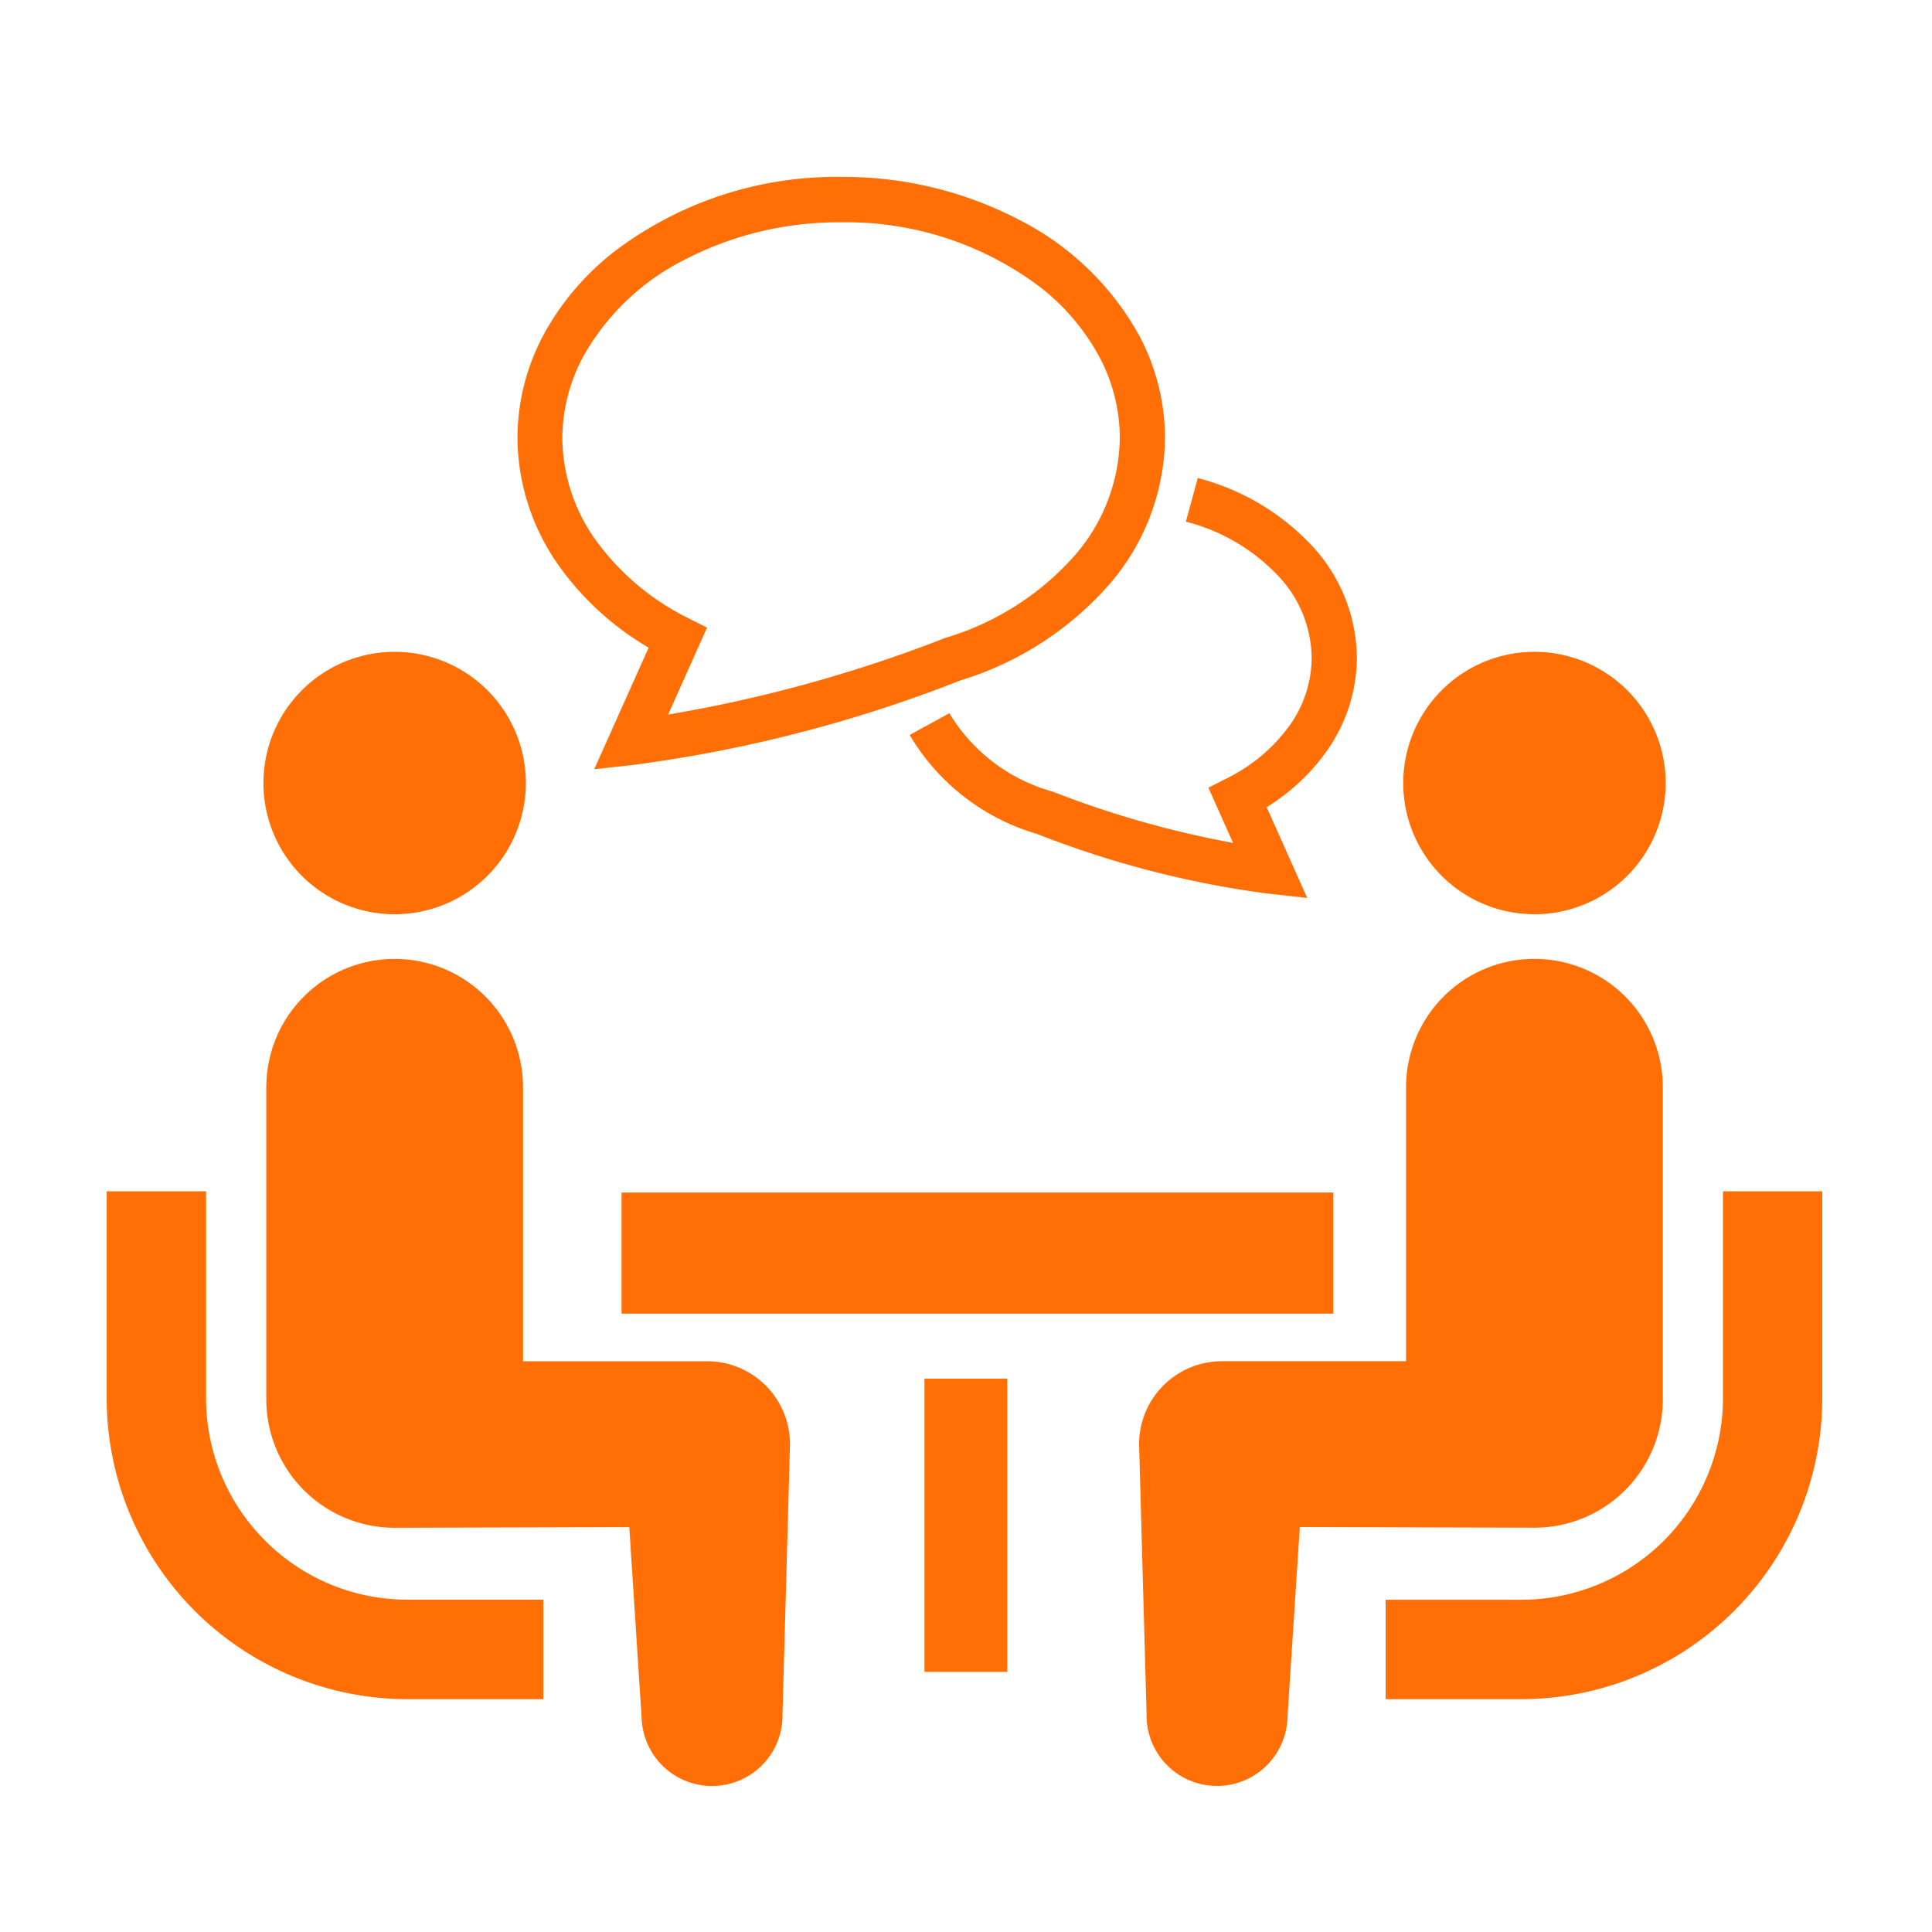
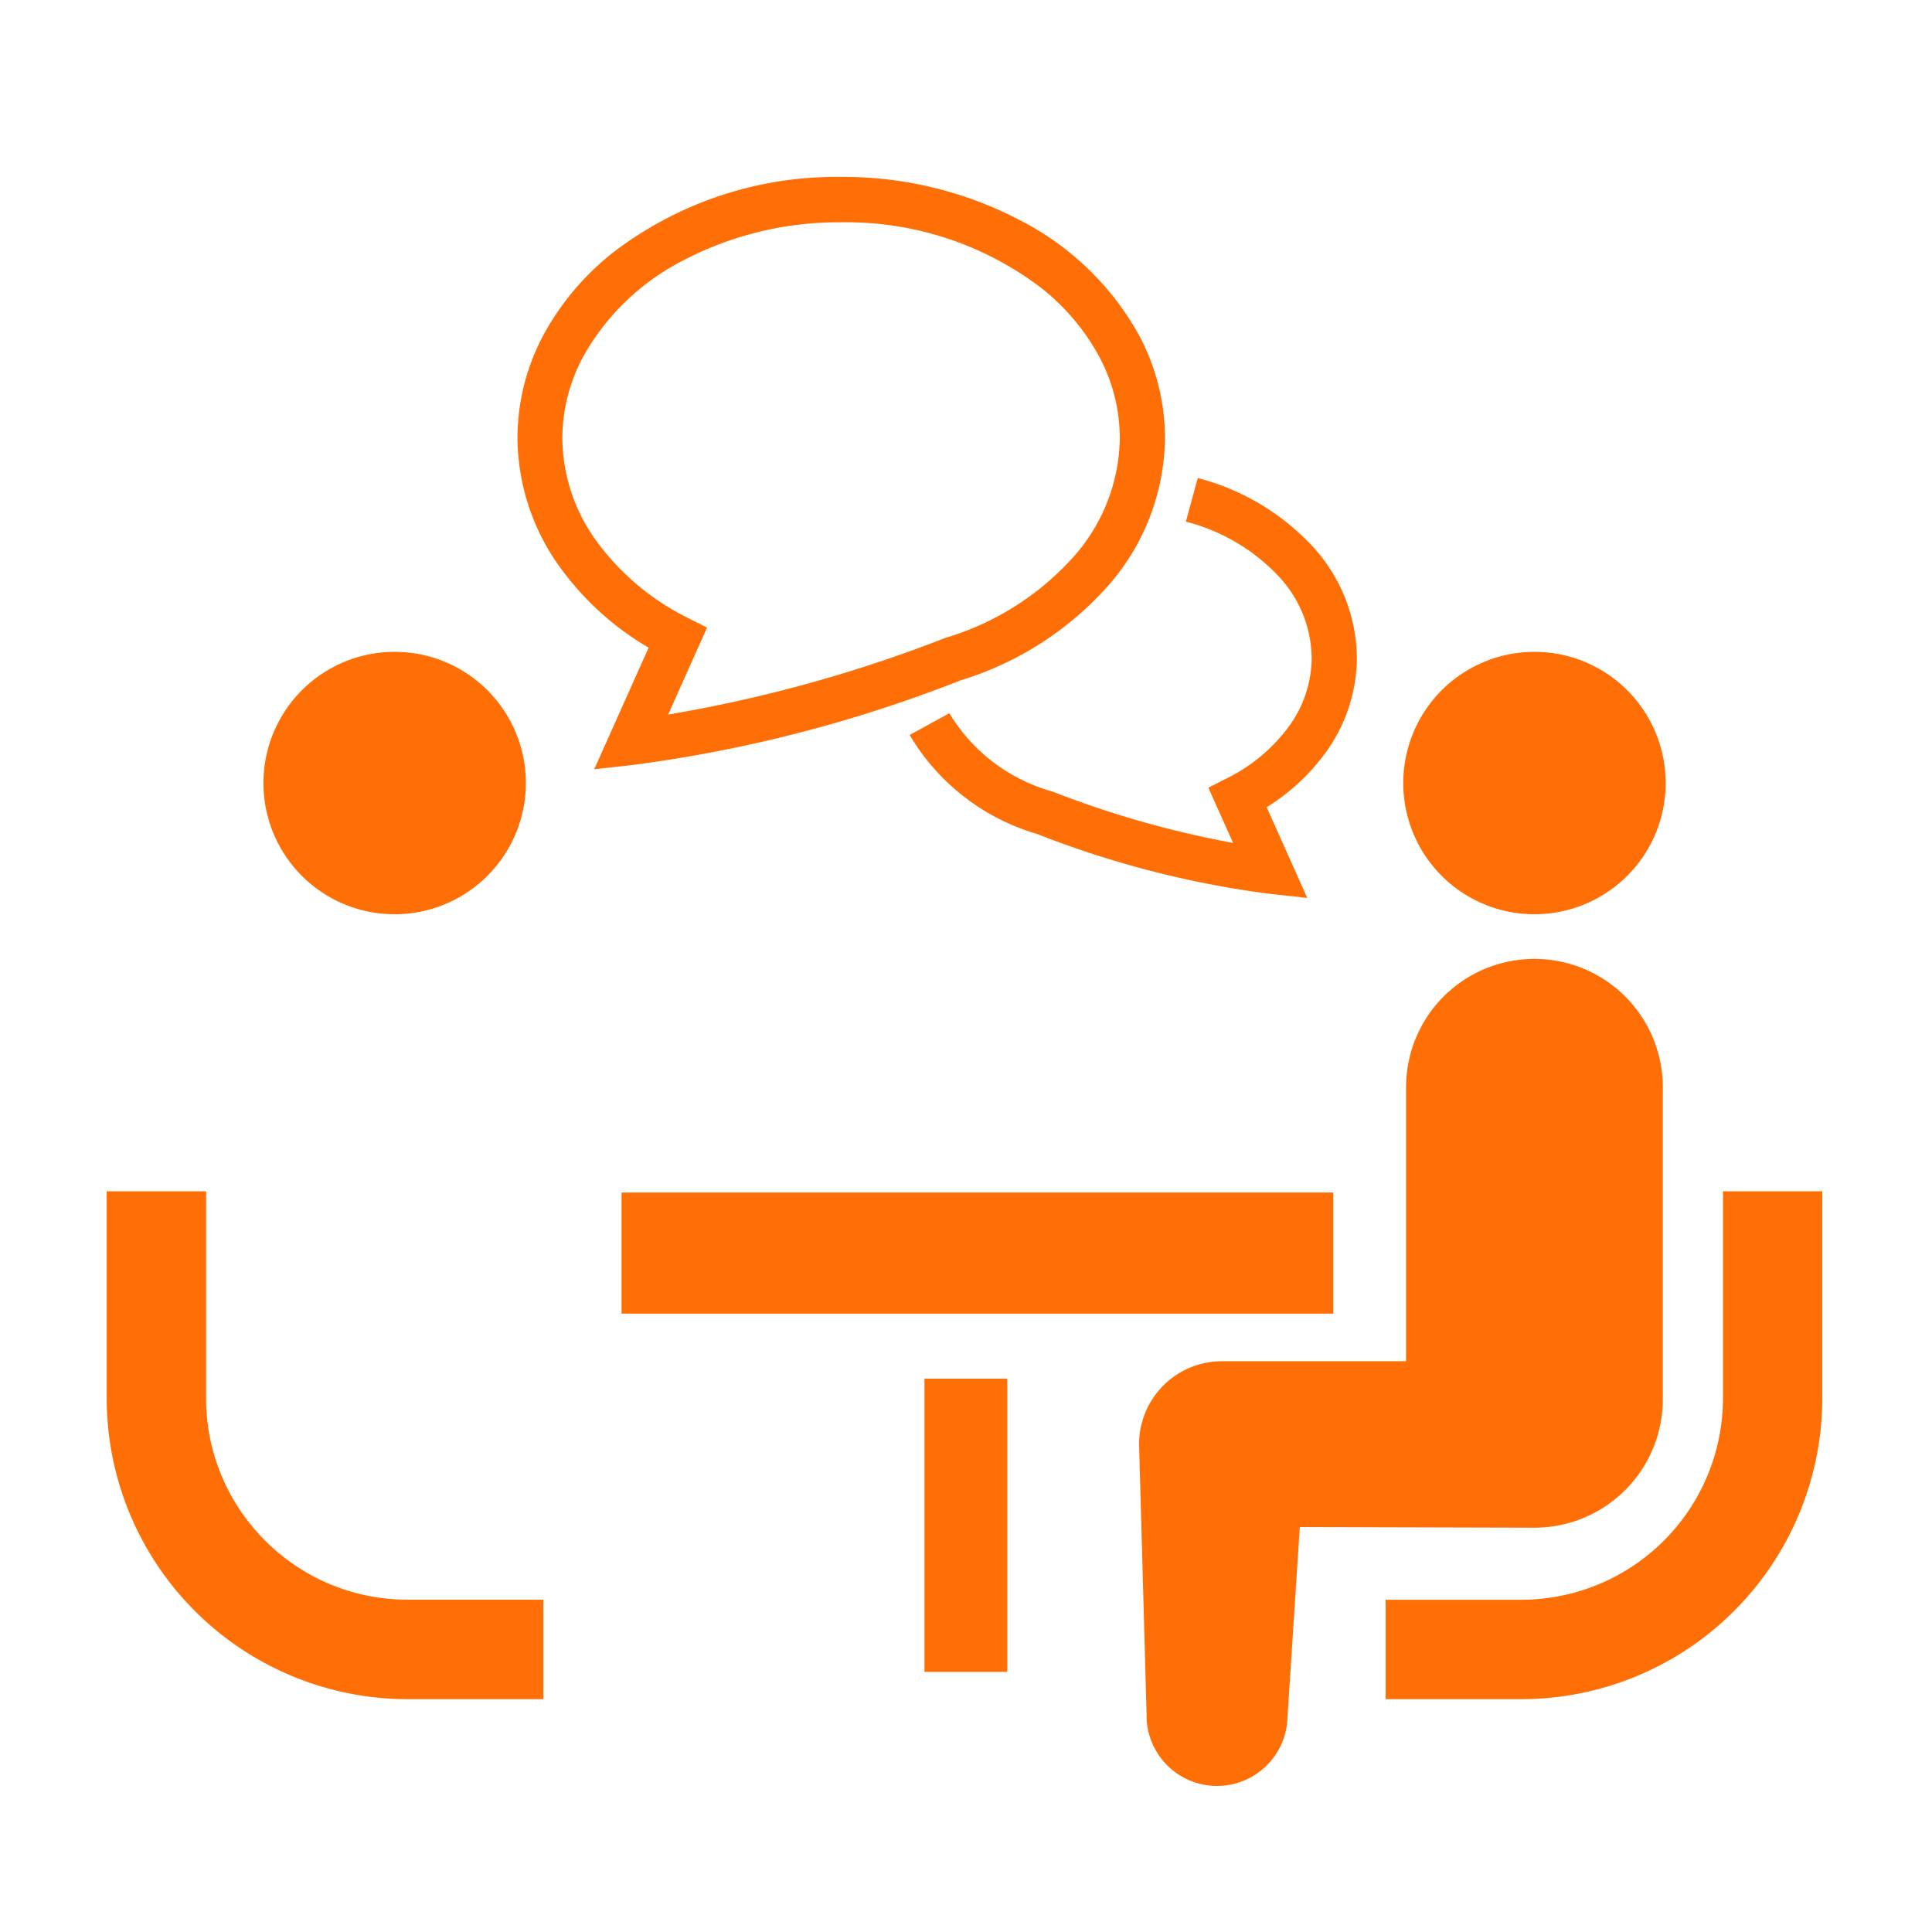
<svg xmlns="http://www.w3.org/2000/svg" width="80" height="80" viewBox="0 0 80 80">
  <defs>
    <clipPath id="clip-path">
      <rect id="Rectangle_25083" data-name="Rectangle 25083" width="80" height="80" transform="translate(0)" fill="#fff" />
    </clipPath>
  </defs>
  <g id="Mask_Group_22350" data-name="Mask Group 22350" clip-path="url(#clip-path)">
    <g id="会話アイコン" transform="translate(4.418 7.333)">
      <path id="Path_26547" data-name="Path 26547" d="M6.562,333.055a8.31,8.31,0,0,1-2.447-5.892v-8.574H0v8.574A12.467,12.467,0,0,0,12.455,339.62h5.624V335.5H12.455A8.3,8.3,0,0,1,6.562,333.055Z" transform="translate(0 -276.594)" fill="#ff6f05" />
      <path id="Path_26548" data-name="Path 26548" d="M52.21,168.473a5.433,5.433,0,1,0-5.433-5.433A5.429,5.429,0,0,0,52.21,168.473Z" transform="translate(-40.286 -137.949)" fill="#ff6f05" />
-       <path id="Path_26549" data-name="Path 26549" d="M65.882,265.893H58.261V254.549a5.315,5.315,0,1,0-10.63,0v12.925a5.315,5.315,0,0,0,5.314,5.315c.4,0,9.716-.027,9.716-.027l.51,7.866a2.918,2.918,0,1,0,5.835-.128l.31-11.171A3.433,3.433,0,0,0,65.882,265.893Z" transform="translate(-41.022 -216.86)" fill="#ff6f05" />
      <path id="Path_26550" data-name="Path 26550" d="M395.668,318.589v8.574a8.355,8.355,0,0,1-8.338,8.34H381.7v4.117h5.625a12.468,12.468,0,0,0,12.454-12.457v-8.574Z" transform="translate(-328.741 -276.594)" fill="#ff6f05" />
      <path id="Path_26551" data-name="Path 26551" d="M392.356,168.473a5.433,5.433,0,1,0-5.432-5.433A5.431,5.431,0,0,0,392.356,168.473Z" transform="translate(-333.236 -137.949)" fill="#ff6f05" />
      <path id="Path_26552" data-name="Path 26552" d="M329.772,267.472V254.548a5.315,5.315,0,1,0-10.631,0v11.344h-7.621a3.433,3.433,0,0,0-3.434,3.434l.31,11.171a2.918,2.918,0,1,0,5.835.128l.51-7.866s9.318.027,9.716.027A5.316,5.316,0,0,0,329.772,267.472Z" transform="translate(-265.337 -216.86)" fill="#ff6f05" />
      <rect id="Rectangle_25081" data-name="Rectangle 25081" width="29.469" height="5.015" transform="translate(21.32 42.047)" fill="#ff6f05" />
      <rect id="Rectangle_25082" data-name="Rectangle 25082" width="3.429" height="12.141" transform="translate(33.863 49.755)" fill="#ff6f05" />
      <path id="Path_26553" data-name="Path 26553" d="M256.265,113.25a4.849,4.849,0,0,1-.926,2.816,7.021,7.021,0,0,1-2.562,2.159l-.789.4,1.024,2.288a40.853,40.853,0,0,1-7.439-2.112l-.029-.012-.031-.009a7.242,7.242,0,0,1-4.25-3.238l-1.644.9a9.079,9.079,0,0,0,5.277,4.1v0a40.479,40.479,0,0,0,9.561,2.47l1.625.179-1.68-3.758a8.551,8.551,0,0,0,2.469-2.3,6.73,6.73,0,0,0,1.267-3.893,6.9,6.9,0,0,0-1.911-4.686,9.862,9.862,0,0,0-4.678-2.75l-.493,1.806a7.965,7.965,0,0,1,3.792,2.211A5.015,5.015,0,0,1,256.265,113.25Z" transform="translate(-206.37 -93.342)" fill="#ff6f05" />
      <path id="Path_26554" data-name="Path 26554" d="M127.991,35.417l-2.252,5.034,1.627-.18a57.281,57.281,0,0,0,13.543-3.5,13.383,13.383,0,0,0,6.025-3.823,9.4,9.4,0,0,0,2.438-6.217,9.036,9.036,0,0,0-1.091-4.282,11.743,11.743,0,0,0-4.9-4.724,15.739,15.739,0,0,0-7.413-1.8,15.19,15.19,0,0,0-9.4,3.092,11.063,11.063,0,0,0-2.918,3.428,9.062,9.062,0,0,0-1.089,4.282,9.229,9.229,0,0,0,1.734,5.325A12.008,12.008,0,0,0,127.991,35.417ZM125.3,23.335a9.9,9.9,0,0,1,4.135-3.958,13.869,13.869,0,0,1,6.531-1.573,13.322,13.322,0,0,1,8.24,2.686,9.18,9.18,0,0,1,2.426,2.844,7.157,7.157,0,0,1,.87,3.4,7.532,7.532,0,0,1-1.974,4.985,11.528,11.528,0,0,1-5.238,3.29l-.027.009-.029.012A58.059,58.059,0,0,1,128.8,38.187l1.61-3.6-.791-.4a10.391,10.391,0,0,1-3.8-3.2,7.335,7.335,0,0,1-1.4-4.246A7.157,7.157,0,0,1,125.3,23.335Z" transform="translate(-105.551 -15.932)" fill="#ff6f05" />
    </g>
  </g>
</svg>